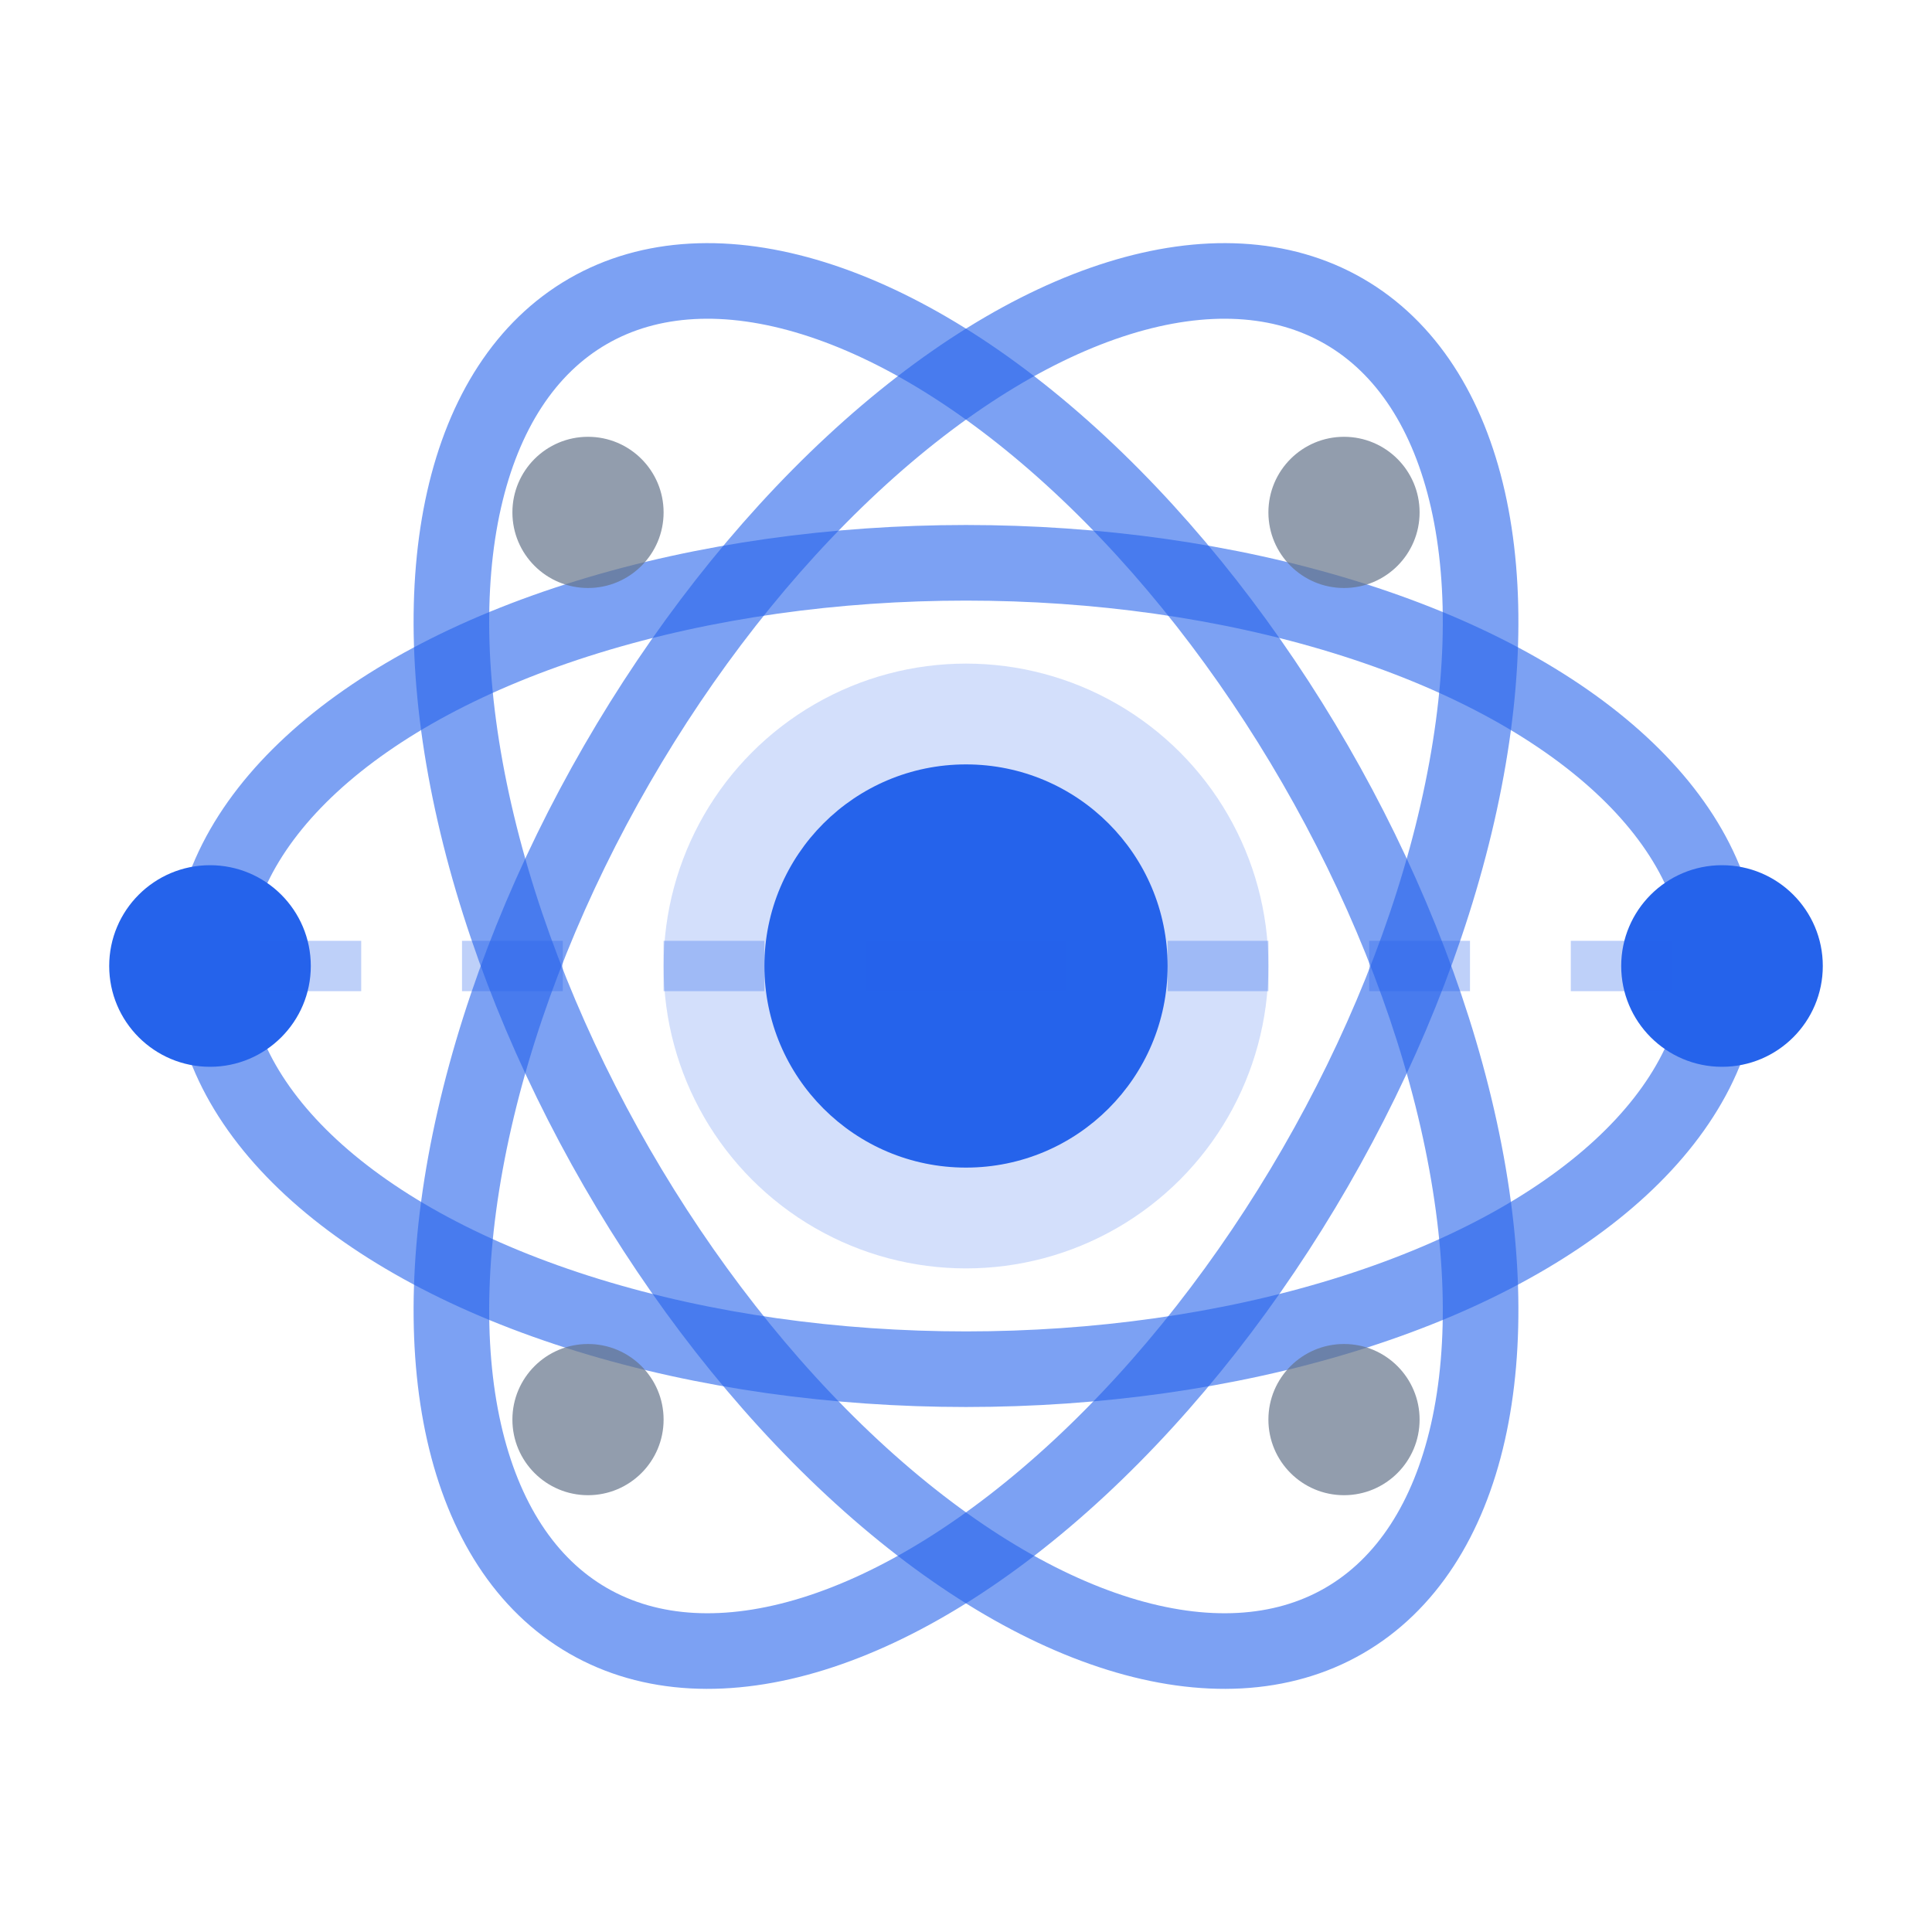
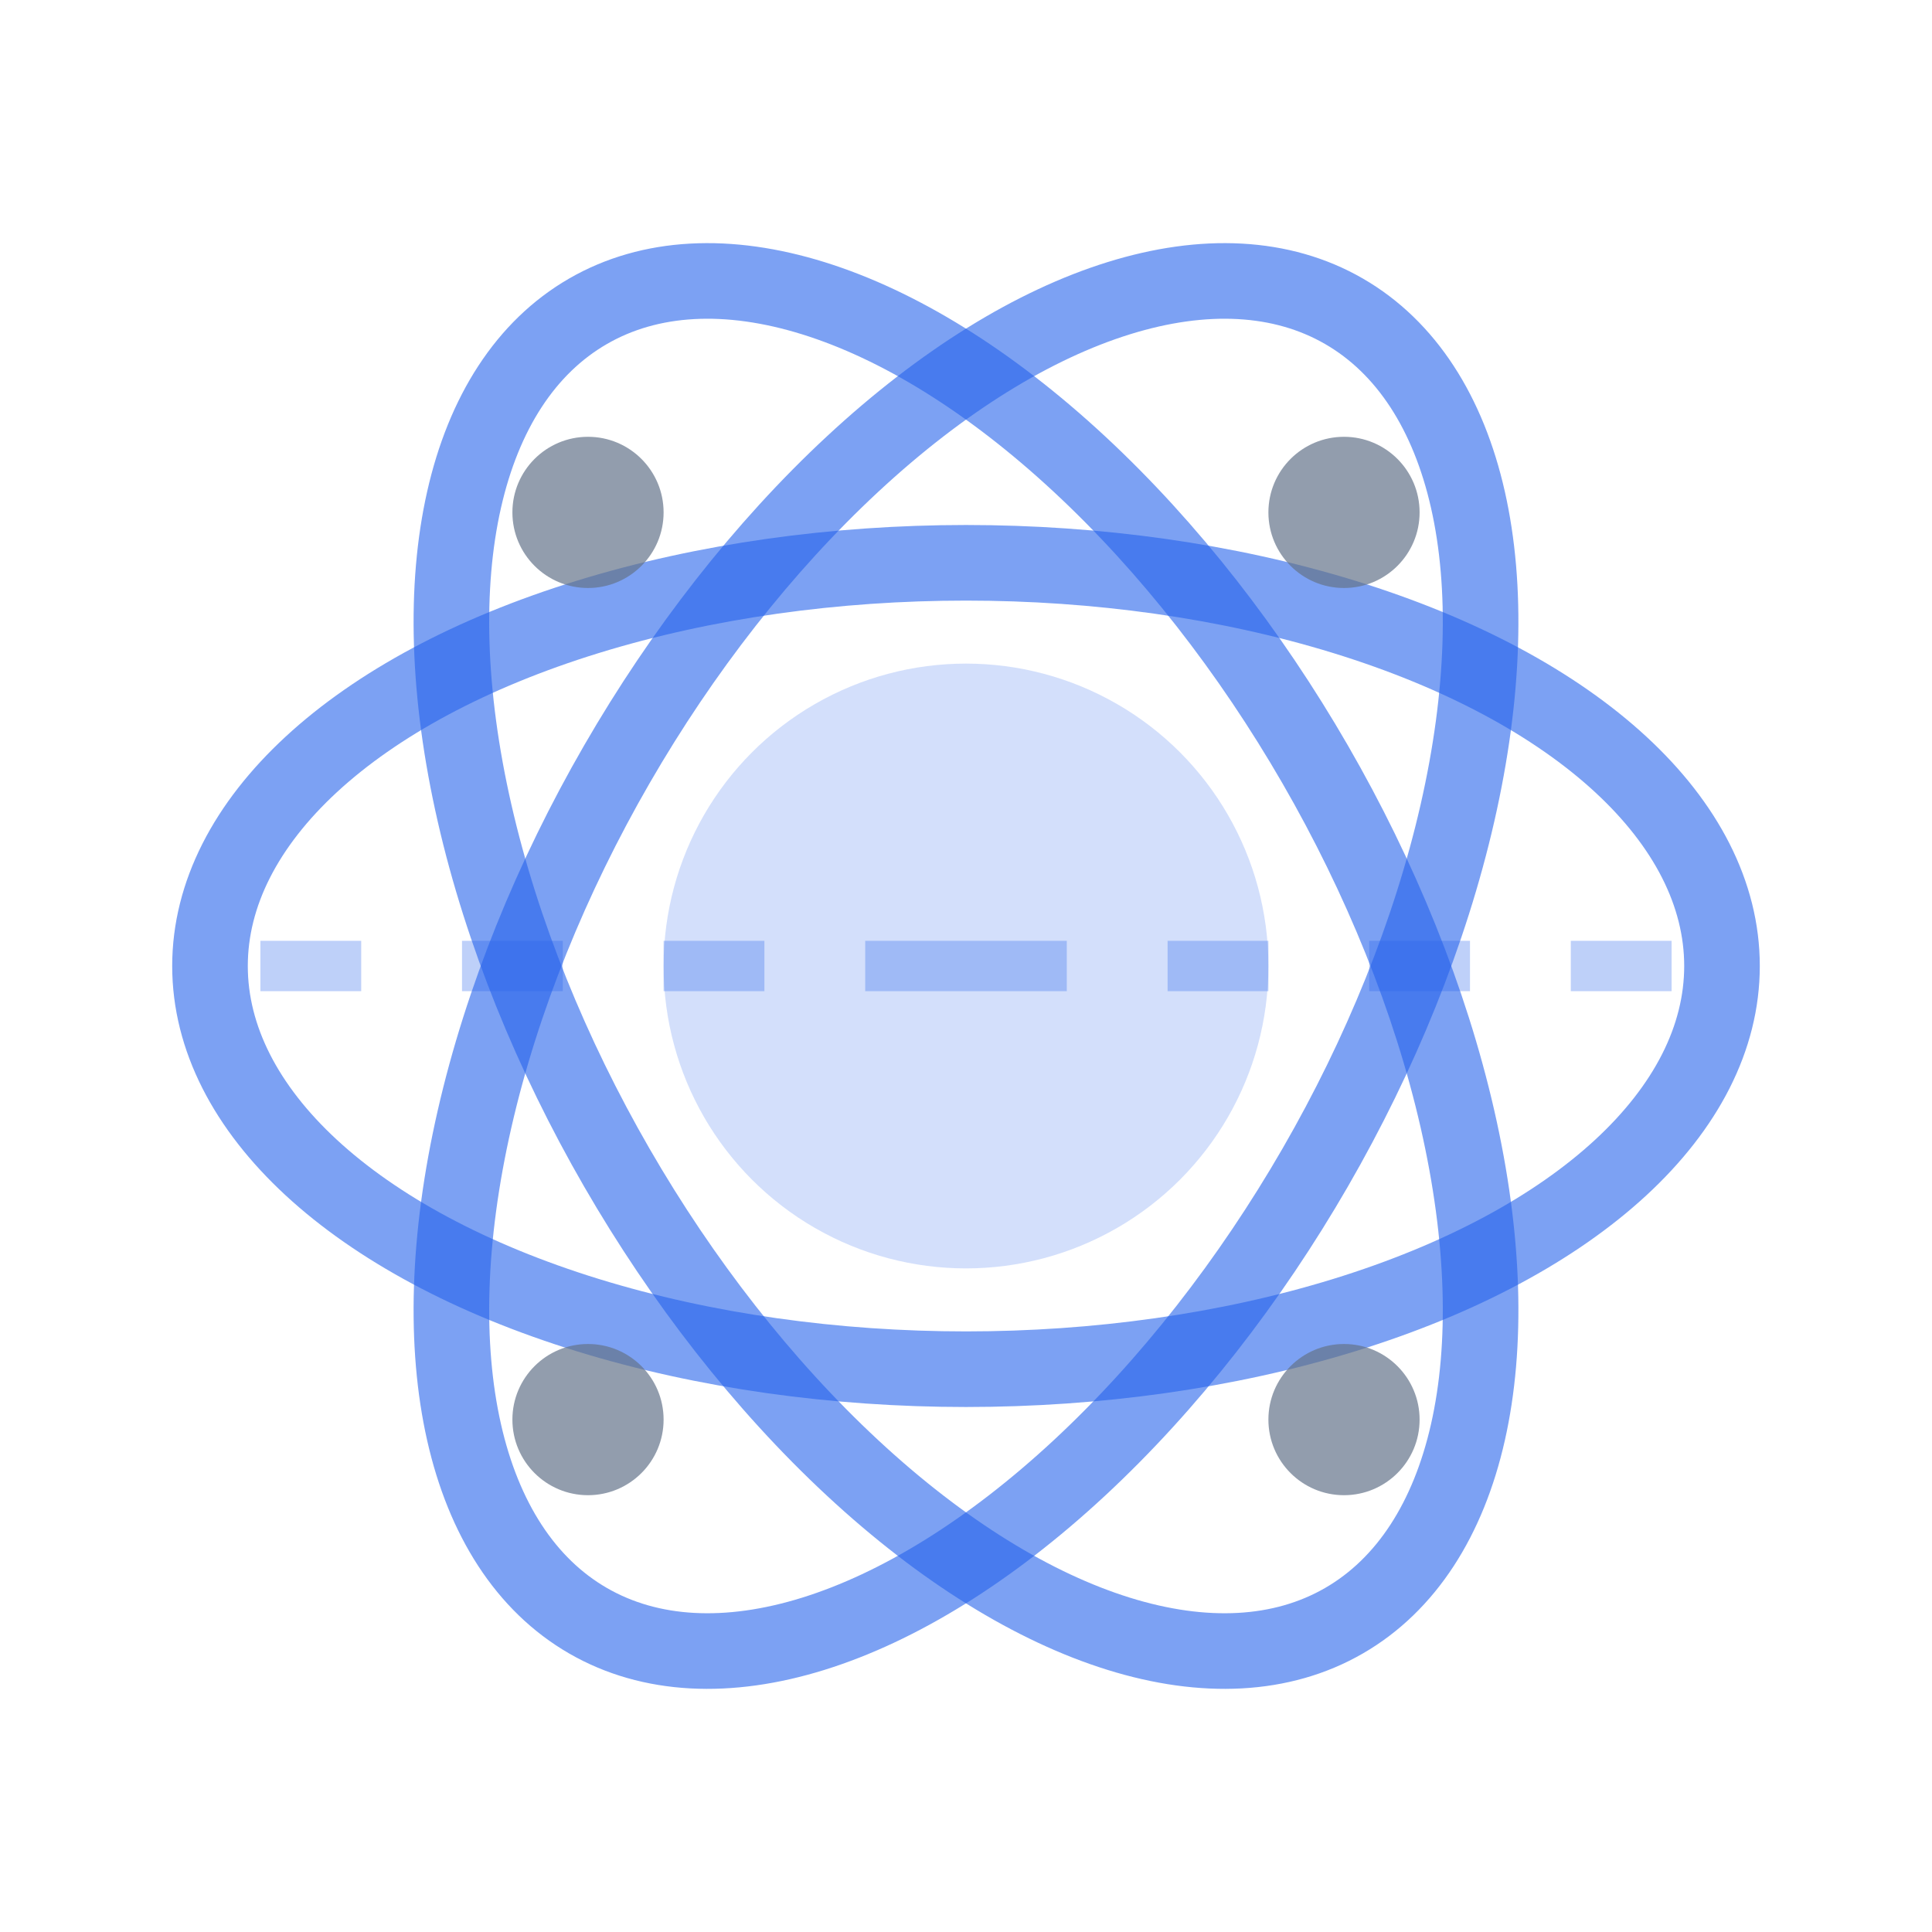
<svg xmlns="http://www.w3.org/2000/svg" width="48" height="48" viewBox="1 1 46 46" fill="none">
  <circle cx="24" cy="24" r="7.2" fill="#2563eb" opacity="0.2" />
-   <circle cx="24" cy="24" r="4.8" fill="#2563eb" />
  <ellipse cx="24" cy="24" rx="18" ry="9.6" stroke="#2563eb" stroke-width="1.8" fill="none" opacity="0.6" />
  <ellipse cx="24" cy="24" rx="18" ry="9.6" stroke="#2563eb" stroke-width="1.8" fill="none" opacity="0.6" transform="rotate(60 24 24)" />
  <ellipse cx="24" cy="24" rx="18" ry="9.6" stroke="#2563eb" stroke-width="1.8" fill="none" opacity="0.6" transform="rotate(-60 24 24)" />
-   <circle cx="42" cy="24" r="2.4" fill="#2563eb" />
-   <circle cx="6" cy="24" r="2.4" fill="#2563eb" />
  <circle cx="33" cy="13.2" r="1.8" fill="#64748b" opacity="0.7" />
  <circle cx="15" cy="34.8" r="1.8" fill="#64748b" opacity="0.7" />
  <circle cx="33" cy="34.8" r="1.8" fill="#64748b" opacity="0.7" />
  <circle cx="15" cy="13.2" r="1.8" fill="#64748b" opacity="0.7" />
  <line x1="24" y1="24" x2="42" y2="24" stroke="#2563eb" stroke-width="1.2" opacity="0.3" stroke-dasharray="2.4,2.4" />
  <line x1="24" y1="24" x2="6" y2="24" stroke="#2563eb" stroke-width="1.2" opacity="0.3" stroke-dasharray="2.4,2.4" />
</svg>